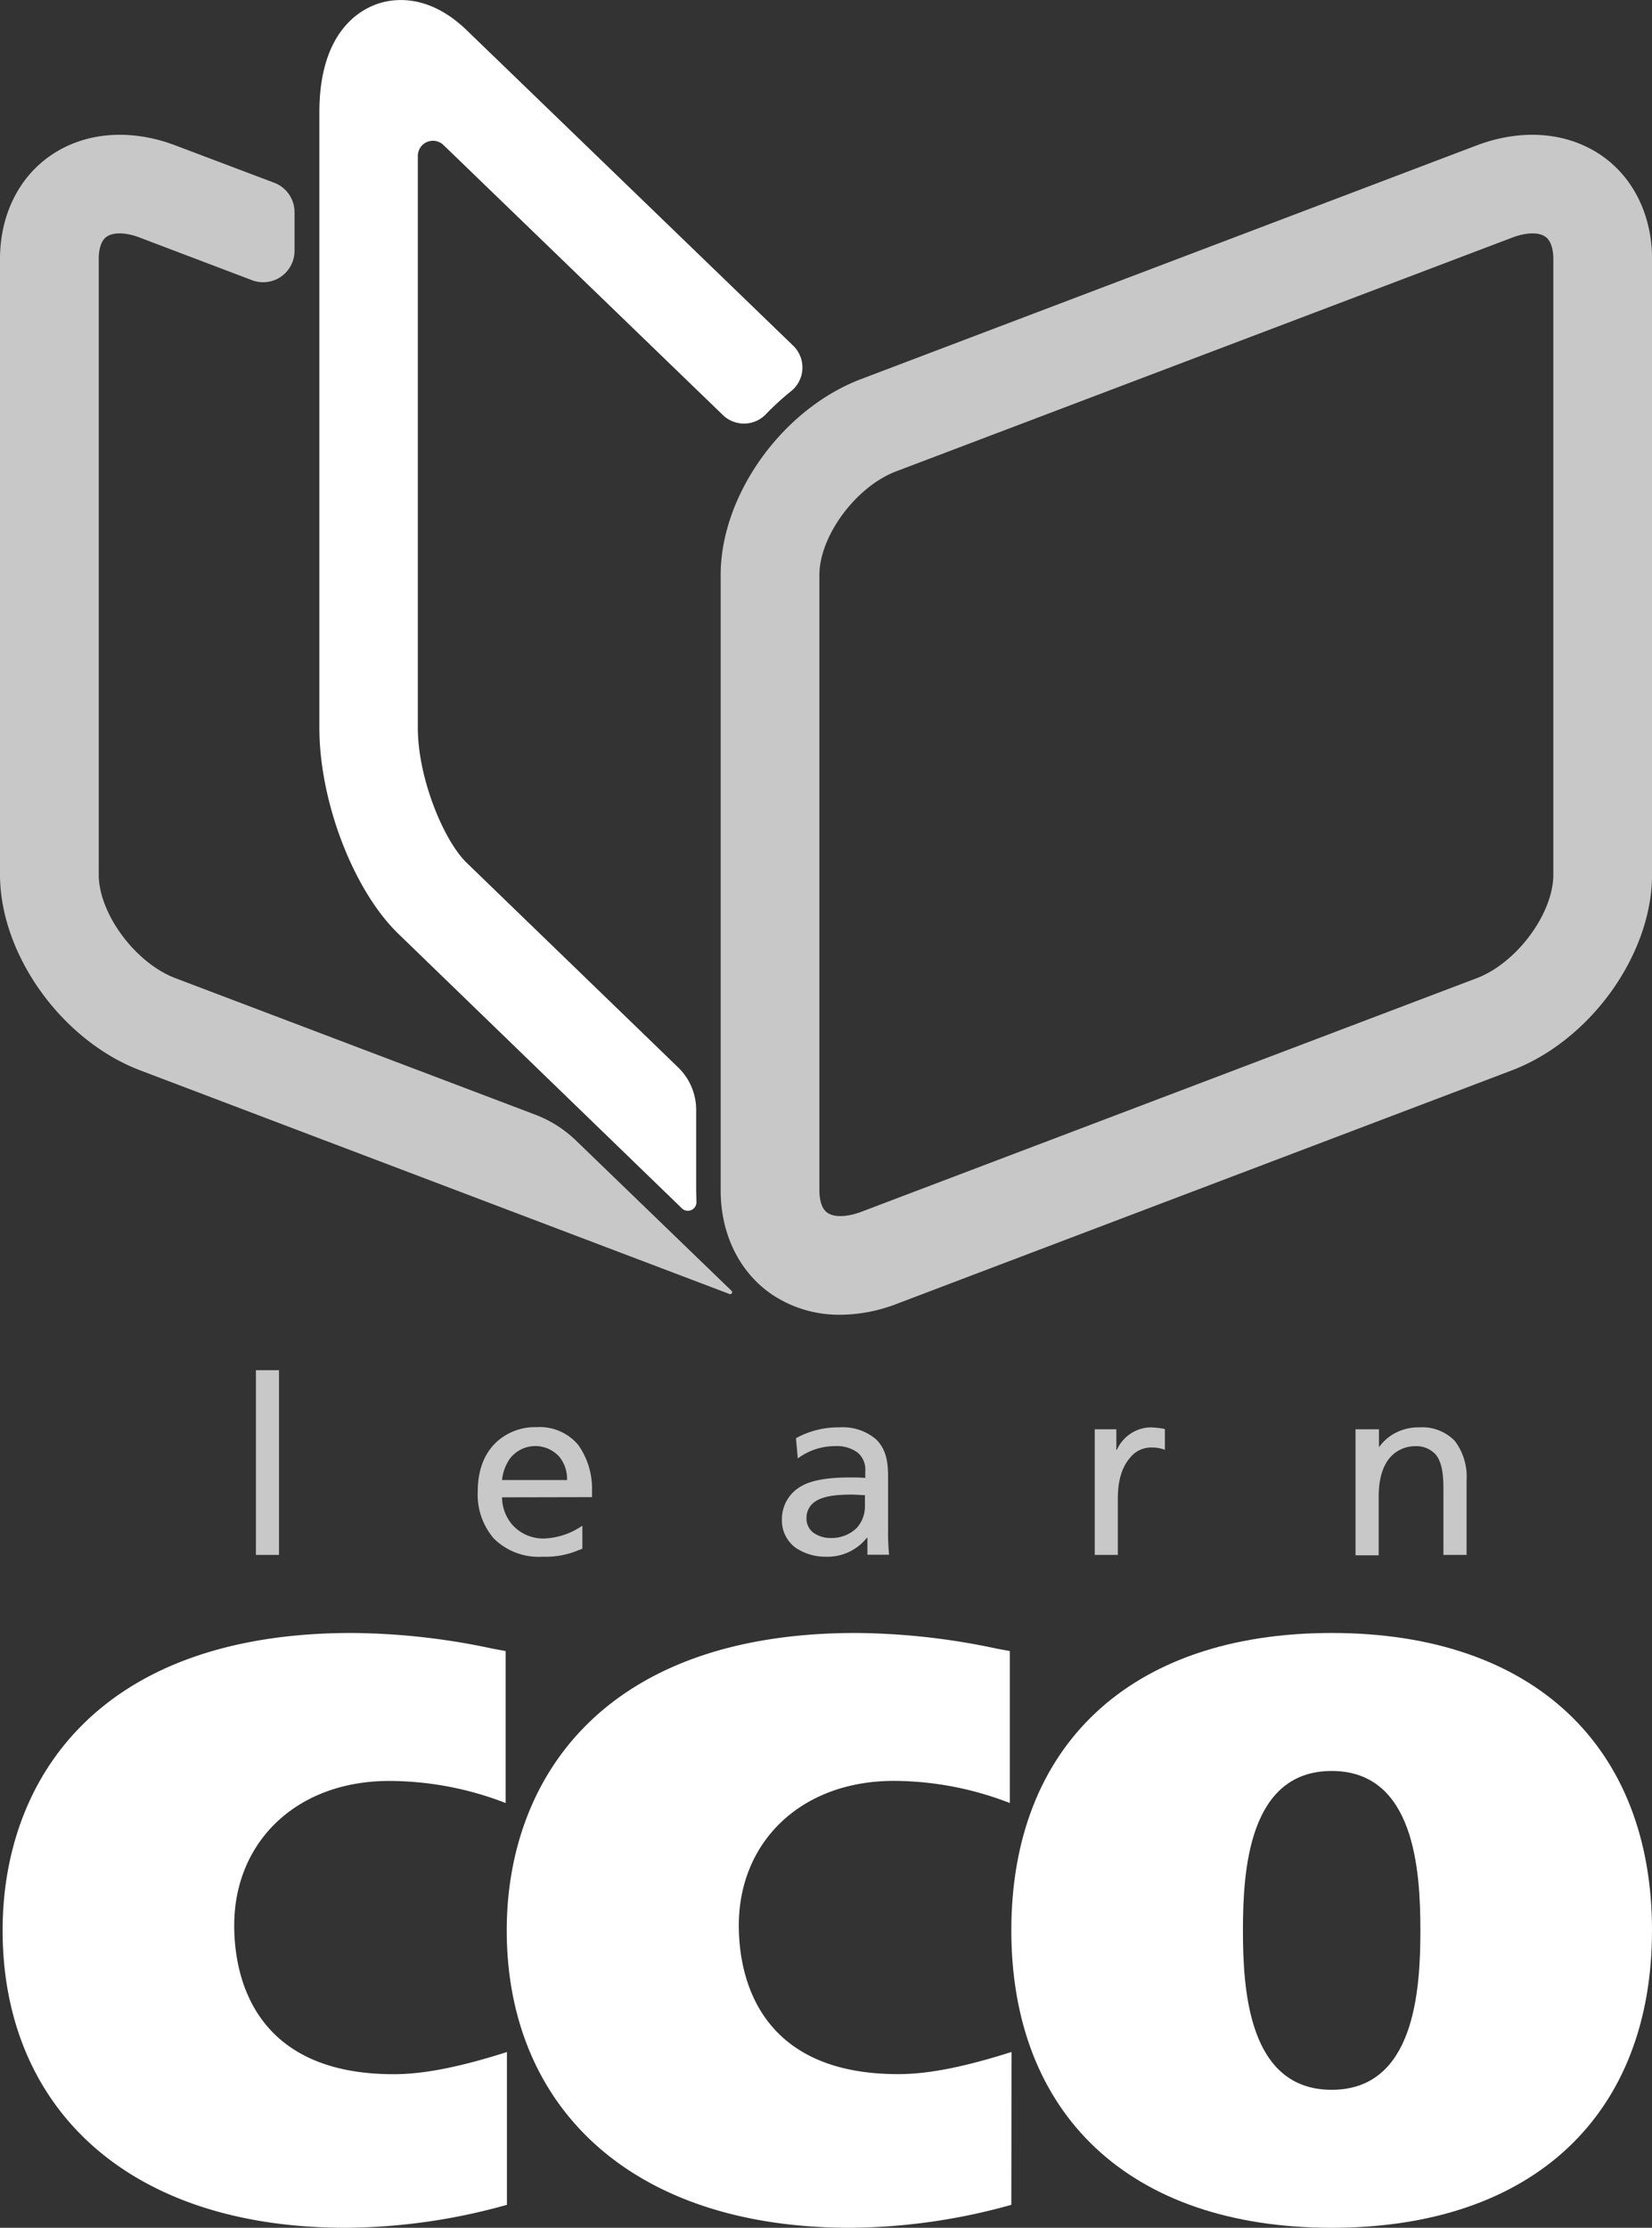
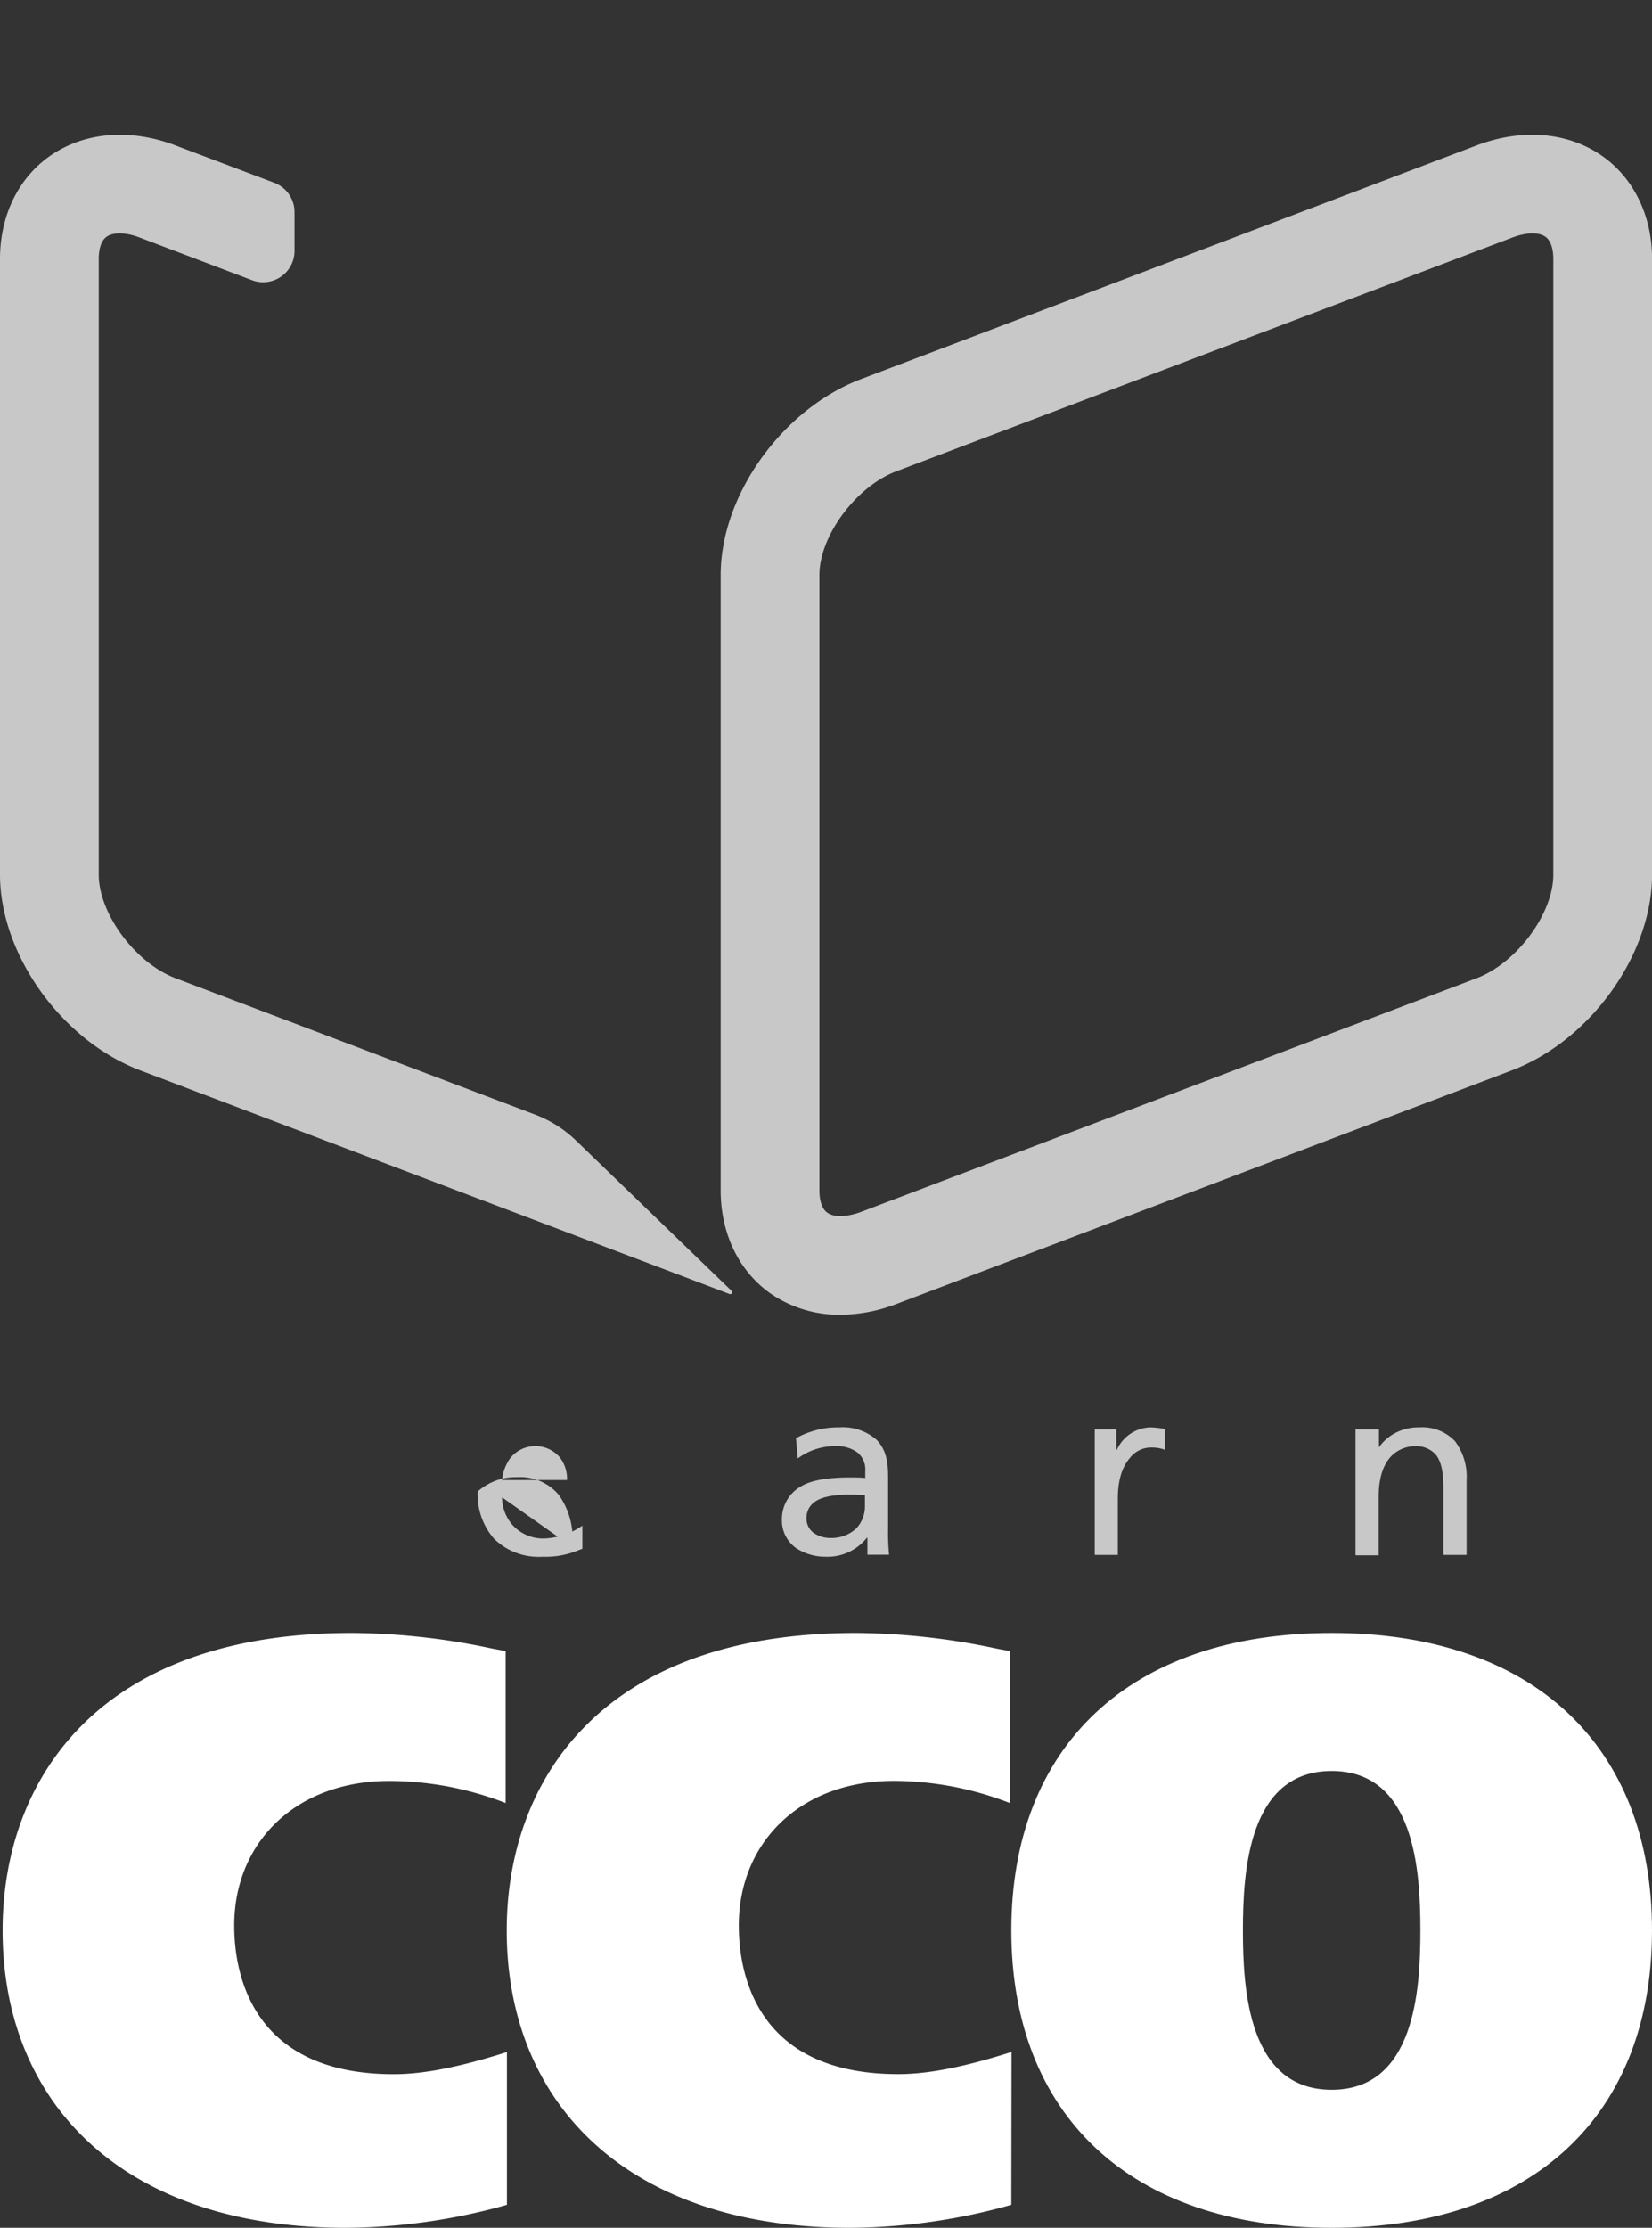
<svg xmlns="http://www.w3.org/2000/svg" viewBox="0 0 246.79 332.74">
  <rect x="0" y="0" width="246.79" height="332.74" fill="#333333" stroke="none" />
  <defs>
    <style>.cls-1{fill:#c8c8c8;}.cls-2{fill:#fff;}</style>
  </defs>
  <g id="Layer_2" data-name="Layer 2">
    <g id="Layer_1-2" data-name="Layer 1">
      <path class="cls-1" d="M125.54,196.37a18,18,0,0,1-10.31-3.09c-4.81-3.32-7.57-9-7.57-15.47V85.88c0-11.95,9.22-24.81,21-29.27l91.93-34.89c6.76-2.56,13.55-2,18.65,1.5,4.81,3.32,7.56,9,7.56,15.46v91.94c0,11.95-9.21,24.81-21,29.27l-91.93,34.89A23.67,23.67,0,0,1,125.54,196.37ZM128.65,181h0l91.93-34.89c6-2.27,11.47-9.65,11.47-15.48V38.68c0-.93-.16-2.61-1.2-3.33s-2.94-.63-5,.16L133.88,70.4c-6,2.27-11.47,9.65-11.47,15.48v91.93c0,.94.16,2.61,1.2,3.33S126.55,181.78,128.65,181Z" />
-       <path class="cls-2" d="M104,177.81V165.75a8.82,8.82,0,0,0-2.67-6.3l-31.6-30.57c-3.45-3.33-7.31-12.67-7.31-20.17V23.28a2.26,2.26,0,0,1,3.83-1.62L108,62a4.53,4.53,0,0,0,6.43-.15,41.28,41.28,0,0,1,3.73-3.41,4.53,4.53,0,0,0,.34-6.8L69.71,4.5c-6.23-6-11.9-4.57-14-3.66-3,1.27-8,5-8,15.94v91.93c0,11,5.08,24.26,11.81,30.77l42.35,41a1.28,1.28,0,0,0,2.17-.92Z" />
      <path class="cls-1" d="M26.21,146.1c-6-2.27-11.46-9.65-11.46-15.48V38.68c0-.93.15-2.61,1.19-3.33s3-.63,5,.16l16.63,6.31A4.69,4.69,0,0,0,44,37.43V31.7a4.7,4.7,0,0,0-3-4.39L26.21,21.72c-6.75-2.56-13.55-2-18.64,1.5C2.76,26.54,0,32.17,0,38.68v91.94c0,11.95,9.22,24.81,21,29.27l88,33.39a.29.29,0,0,0,.3-.47L86.09,170.39A17.94,17.94,0,0,0,80,166.5Z" />
-       <path class="cls-1" d="M38.23,204.65h3.45v27.59H38.23Z" />
-       <path class="cls-1" d="M75,223.64a6.35,6.35,0,0,0,1.58,4.15,6.2,6.2,0,0,0,4.71,2A10.76,10.76,0,0,0,87,227.87v3.45l-.51.19a12.71,12.71,0,0,1-5.41,1,9.54,9.54,0,0,1-7.28-2.69,10,10,0,0,1-2.43-7.06c0-4,1.54-6.25,2.9-7.47a8.51,8.51,0,0,1,5.89-2.13,7.51,7.51,0,0,1,6.22,2.65,11.27,11.27,0,0,1,2.06,6.8v1Zm9.71-2.58a5.3,5.3,0,0,0-1.07-3.38,4.8,4.8,0,0,0-7.47.18,6.8,6.8,0,0,0-1.17,3.2Z" />
+       <path class="cls-1" d="M75,223.64a6.35,6.35,0,0,0,1.58,4.15,6.2,6.2,0,0,0,4.71,2A10.76,10.76,0,0,0,87,227.87v3.45l-.51.19a12.71,12.71,0,0,1-5.41,1,9.54,9.54,0,0,1-7.28-2.69,10,10,0,0,1-2.43-7.06a8.51,8.51,0,0,1,5.89-2.13,7.51,7.51,0,0,1,6.22,2.65,11.27,11.27,0,0,1,2.06,6.8v1Zm9.71-2.58a5.3,5.3,0,0,0-1.07-3.38,4.8,4.8,0,0,0-7.47.18,6.8,6.8,0,0,0-1.17,3.2Z" />
      <path class="cls-1" d="M118.91,214.81a13,13,0,0,1,6.47-1.62A7.65,7.65,0,0,1,130.9,215c1.66,1.65,1.77,3.79,1.77,5.81v7.62a32.53,32.53,0,0,0,.15,3.78h-3.24v-2.53h-.08a7.5,7.5,0,0,1-6.14,2.83,7.92,7.92,0,0,1-4.49-1.33,5.06,5.06,0,0,1-2.06-4.26,5.6,5.6,0,0,1,3-5c.88-.51,2.83-1.25,7.1-1.25.66,0,1.72,0,2.35.08v-1a3.32,3.32,0,0,0-1.1-2.76,5.22,5.22,0,0,0-3.42-1,9.32,9.32,0,0,0-5.56,1.84Zm10.3,8.5c-.66,0-1.32-.08-2-.08-2.72,0-4.34.33-5.37,1a2.9,2.9,0,0,0-1.36,2.5,2.65,2.65,0,0,0,1,2.17,4.36,4.36,0,0,0,2.69.81,5.35,5.35,0,0,0,3.79-1.47,4.79,4.79,0,0,0,1.25-3.35Z" />
      <path class="cls-1" d="M166.77,213.48v3.06h.08a5.67,5.67,0,0,1,5-3.35,14.71,14.71,0,0,1,1.84.18l.33.08v3.09a5.33,5.33,0,0,0-1.91-.34,4,4,0,0,0-3.31,1.55c-1.66,1.91-1.81,4.64-1.81,6.11v8.38h-3.45V213.48Z" />
      <path class="cls-1" d="M202.5,213.48H206v2.69H206A6.81,6.81,0,0,1,208.5,214a7.39,7.39,0,0,1,3.56-.81,6.73,6.73,0,0,1,5.3,2.06,8.86,8.86,0,0,1,1.73,5.85v11.14h-3.46v-9.71c0-1.73-.07-4-1.17-5.3A3.9,3.9,0,0,0,211.4,216a5,5,0,0,0-3.68,1.62c-1.65,1.84-1.76,4.64-1.76,6v8.68H202.5Z" />
      <path class="cls-2" d="M75.73,329.31a90.78,90.78,0,0,1-24.05,3.43C18.43,332.74.39,314.21.39,288.32c0-22.09,13.86-44.42,52.15-44.42a102.87,102.87,0,0,1,21,2.33l2,.37v22.7A48.31,48.31,0,0,0,58.18,266c-14,0-23.19,9.2-23.19,21.59,0,8,3.19,22.21,23.81,22.21,3.19,0,8.1-.49,16.93-3.31Z" />
      <path class="cls-2" d="M151.08,329.31A90.83,90.83,0,0,1,127,332.74c-33.26,0-51.3-18.53-51.3-44.42,0-22.09,13.87-44.42,52.16-44.42a103.07,103.07,0,0,1,21,2.33l2,.37v22.7a48.21,48.21,0,0,0-17.3-3.31c-14,0-23.19,9.2-23.19,21.59,0,8,3.19,22.21,23.8,22.21,3.19,0,8.1-.49,16.94-3.31Z" />
      <path class="cls-2" d="M246.79,288.32c0,27.36-17.54,44.42-47.85,44.42s-47.86-17.06-47.86-44.42,17.55-44.42,47.86-44.42S246.79,261,246.79,288.32Zm-61.11,0c0,9,.86,23.81,13.26,23.81s13.25-14.85,13.25-23.81-.86-23.81-13.25-23.81S185.68,279.36,185.68,288.32Z" />
    </g>
  </g>
</svg>